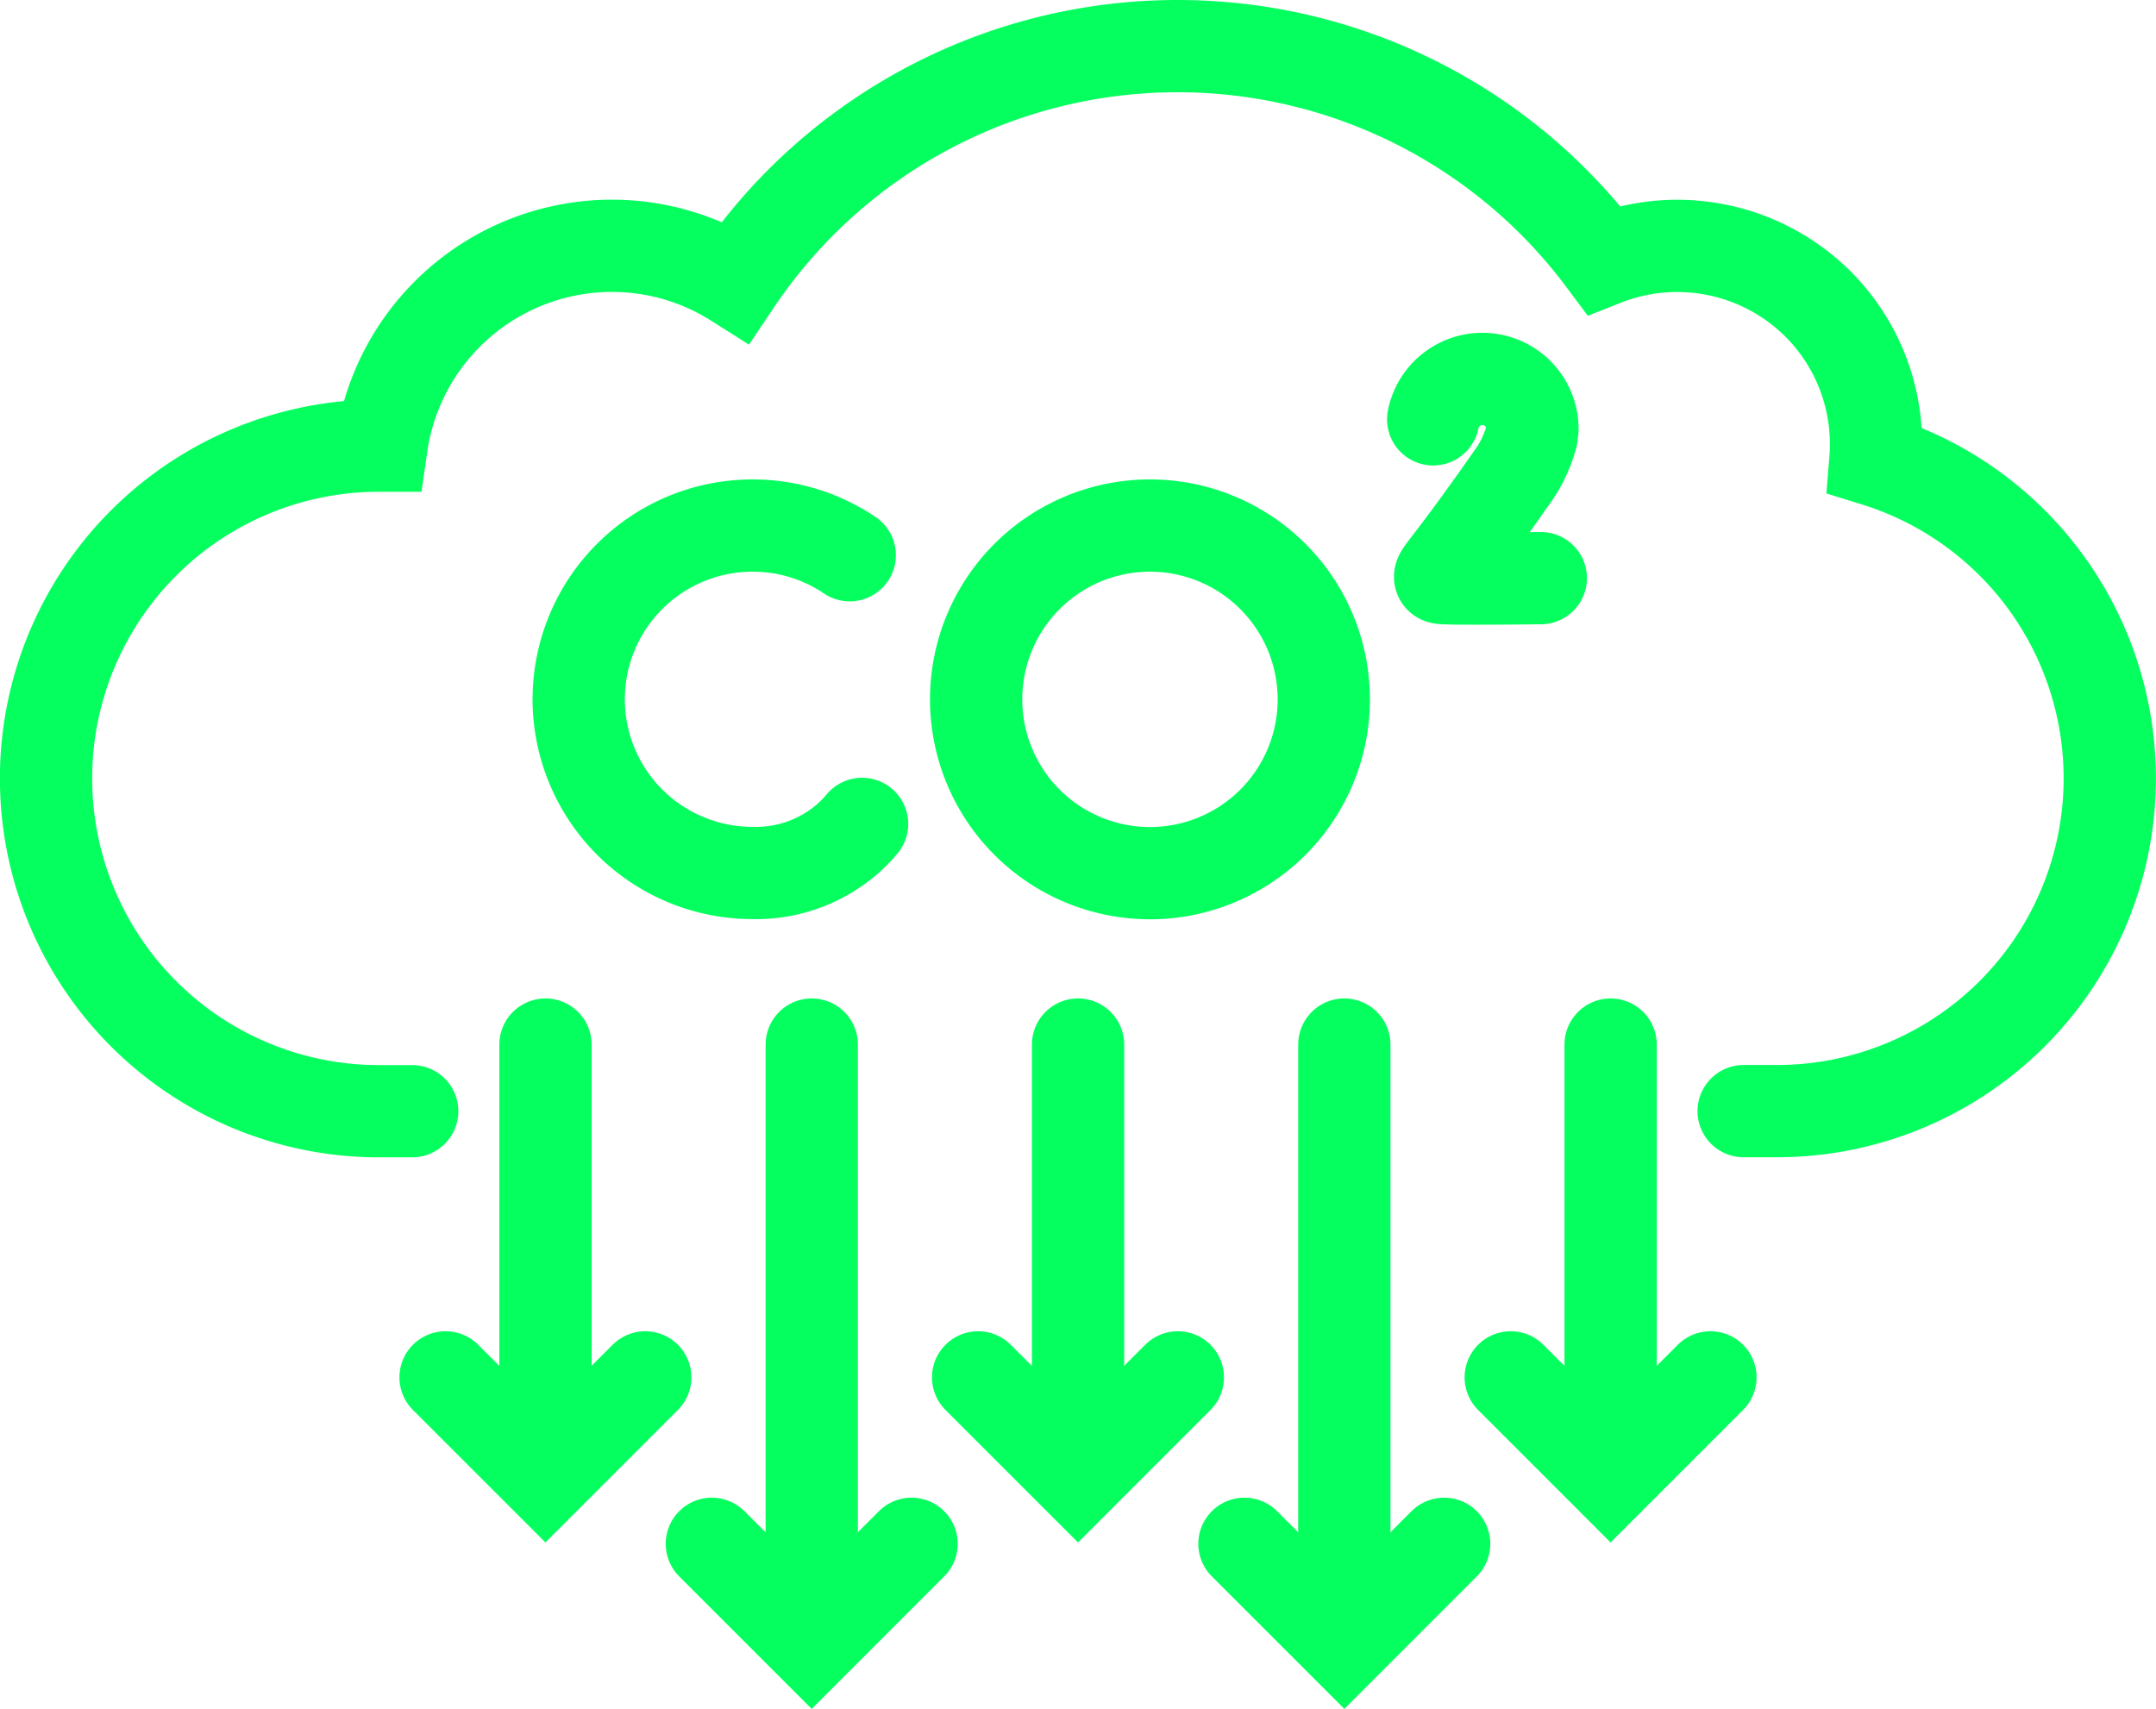
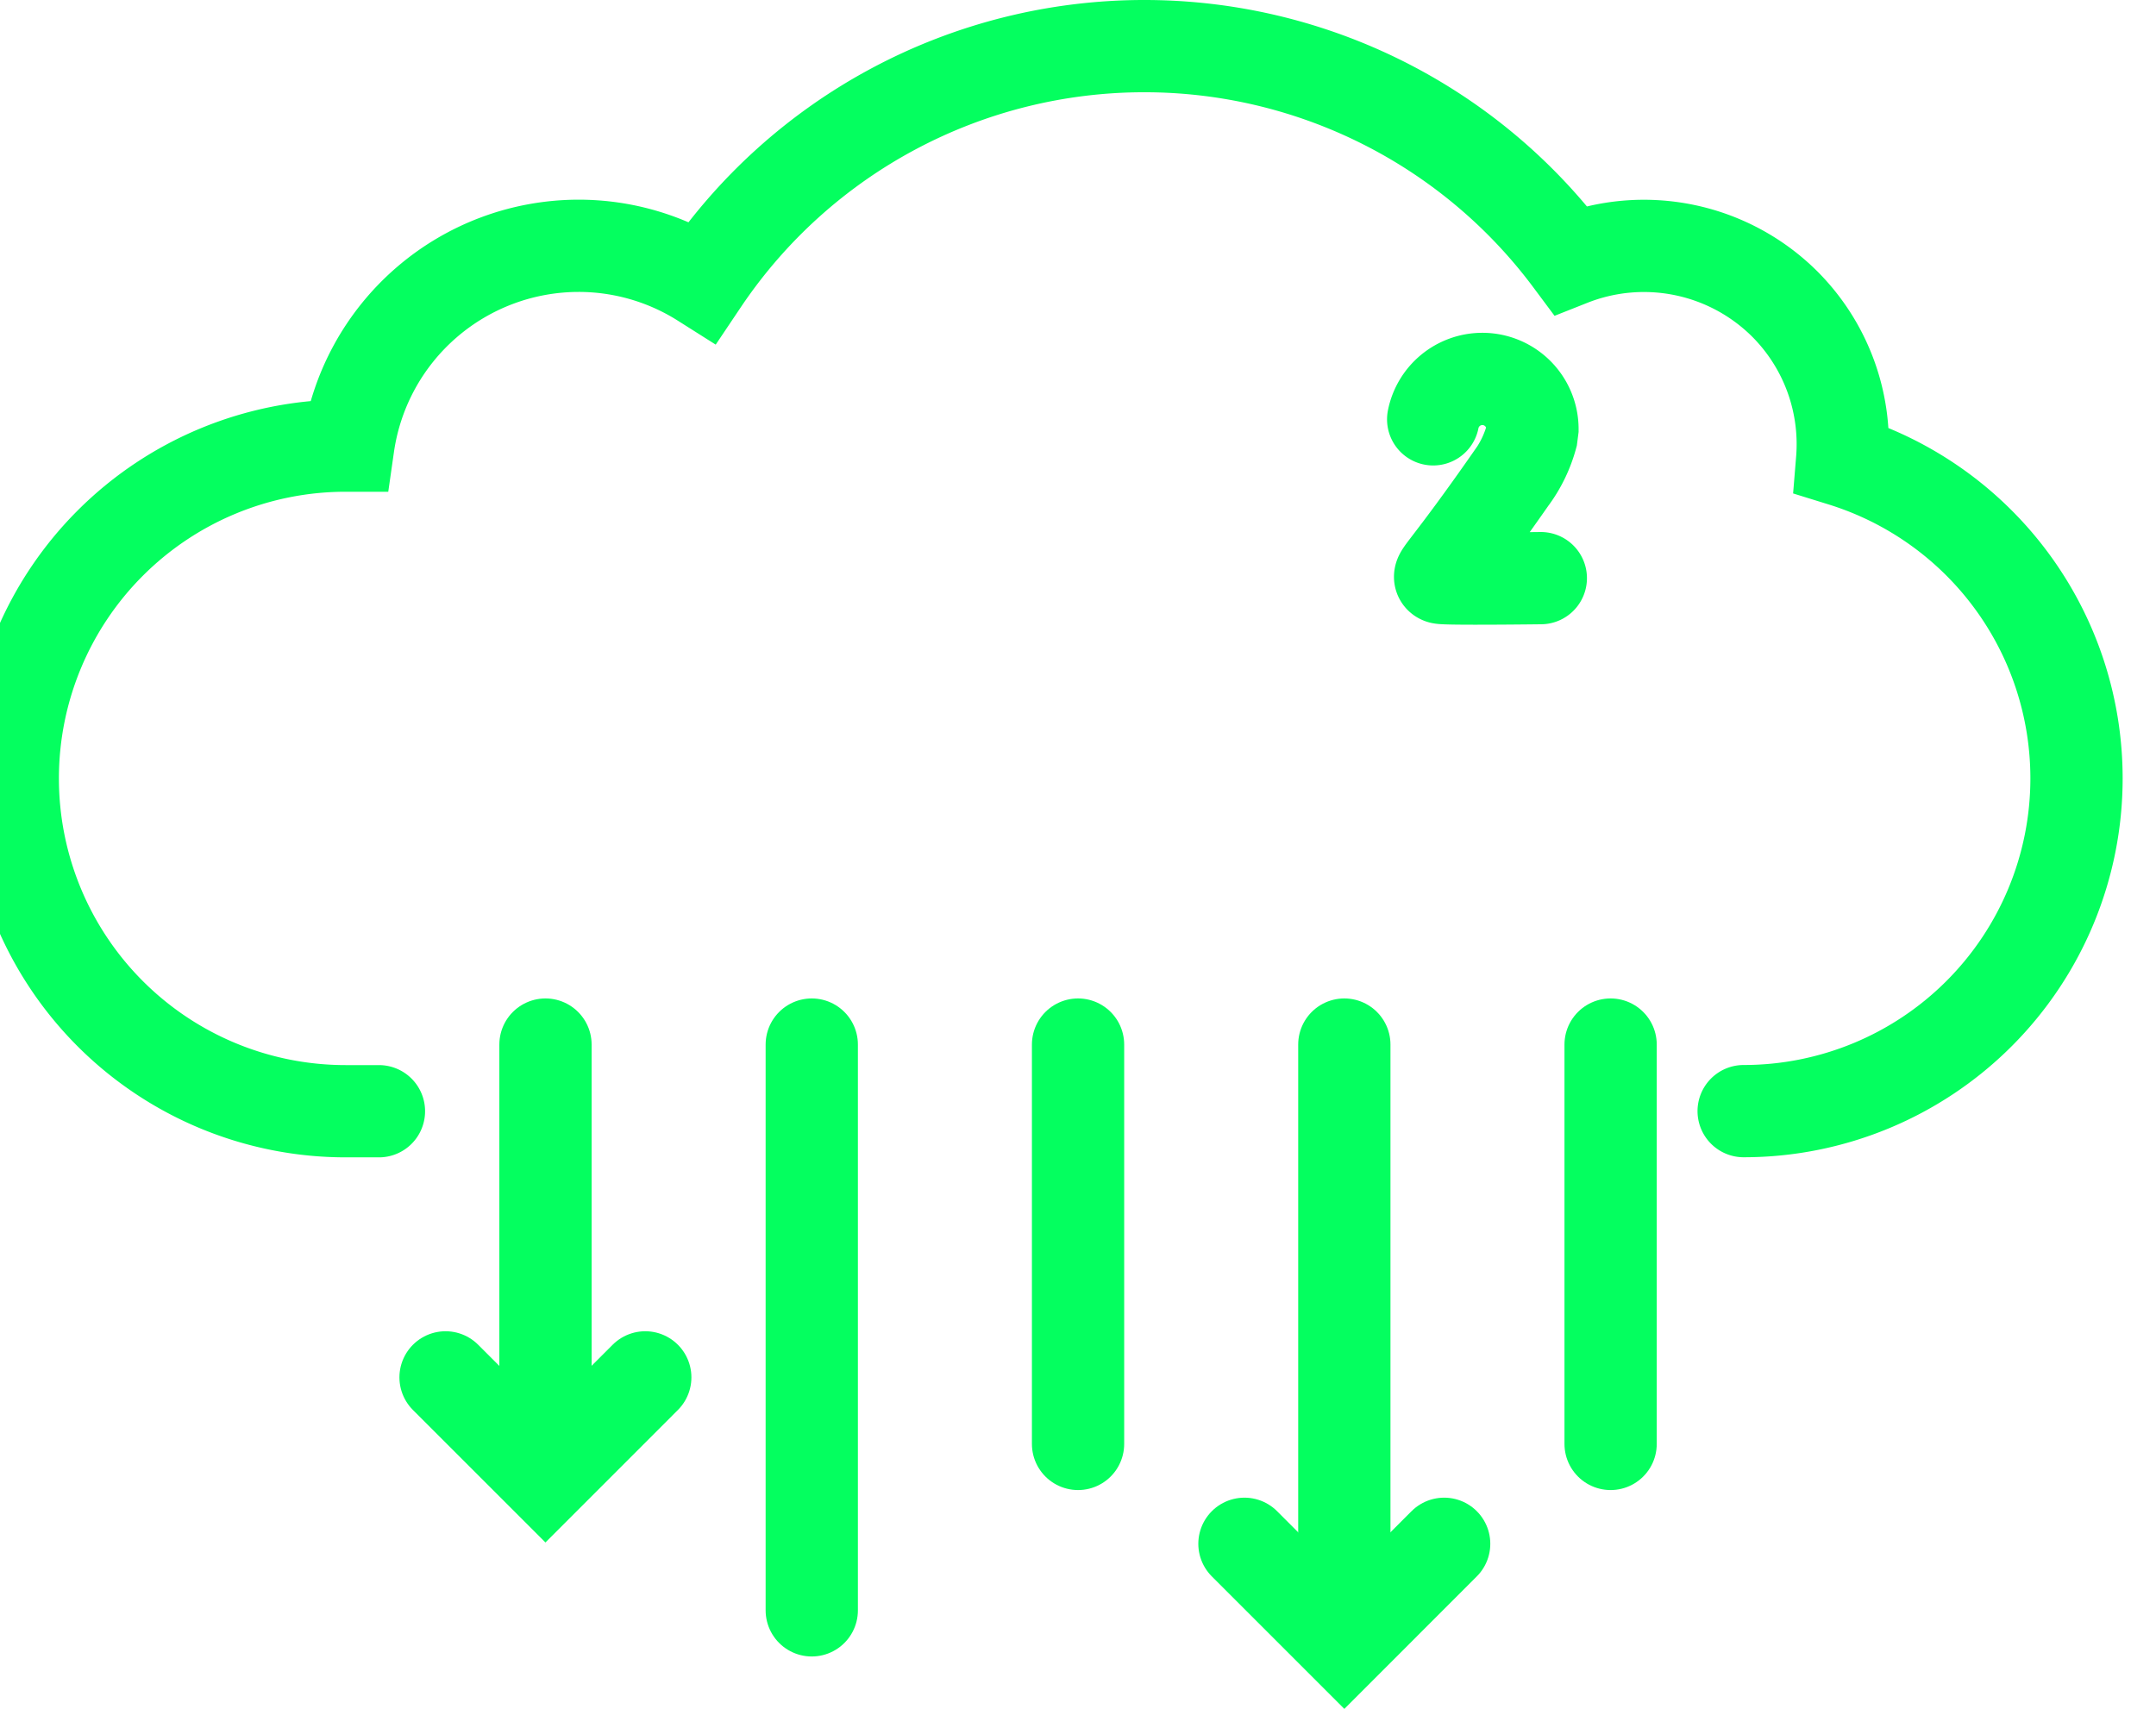
<svg xmlns="http://www.w3.org/2000/svg" width="46.734" height="37.047" viewBox="0 0 46.734 37.047">
  <g id="Group_5120" data-name="Group 5120" transform="translate(-876.65 -3910.031)">
-     <path id="path2451" d="M-81.147-8.889a3.75,3.75,0,0,0-2.107-.643,3.768,3.768,0,0,0-3.768,3.768A3.768,3.768,0,0,0-83.253-2a3.029,3.029,0,0,0,2.068-.748,3.016,3.016,0,0,0,.306-.316" transform="translate(976.216 3930.957)" fill="none" stroke="#04ff5f" stroke-linecap="round" stroke-width="2" />
    <path id="path2455" d="M-32.221-59.665s-2.066.026-2.164-.007.157-.2,1.511-2.14a2.735,2.735,0,0,0,.451-.922l.021-.164a1.086,1.086,0,0,0-1.086-1.086,1.087,1.087,0,0,0-1.066.876" transform="translate(942.27 3982.23)" fill="none" stroke="#04ff5f" stroke-linecap="round" stroke-width="2" />
-     <path id="path2459" d="M-104.093-52.047a3.768,3.768,0,0,1-3.768,3.768,3.768,3.768,0,0,1-3.768-3.768,3.768,3.768,0,0,1,3.768-3.768A3.768,3.768,0,0,1-104.093-52.047Z" transform="translate(1009.438 3977.24)" fill="none" stroke="#04ff5f" stroke-linecap="round" stroke-width="2" />
-     <path id="path2463" d="M-508.3-318.932h.721a7.215,7.215,0,0,0,7.215-7.215,7.218,7.218,0,0,0-5.081-6.894,4.3,4.3,0,0,0-1.237-3.383,4.327,4.327,0,0,0-4.652-.962,11.514,11.514,0,0,0-9.232-4.635,11.532,11.532,0,0,0-9.583,5.106,5.019,5.019,0,0,0-2.683-.777,5.047,5.047,0,0,0-4.994,4.332l-.057,0a7.215,7.215,0,0,0-7.215,7.215,7.215,7.215,0,0,0,7.215,7.215h.722" transform="translate(1422.746 4253.052)" fill="none" stroke="#04ff5f" stroke-linecap="round" stroke-width="2" />
+     <path id="path2463" d="M-508.3-318.932a7.215,7.215,0,0,0,7.215-7.215,7.218,7.218,0,0,0-5.081-6.894,4.3,4.3,0,0,0-1.237-3.383,4.327,4.327,0,0,0-4.652-.962,11.514,11.514,0,0,0-9.232-4.635,11.532,11.532,0,0,0-9.583,5.106,5.019,5.019,0,0,0-2.683-.777,5.047,5.047,0,0,0-4.994,4.332l-.057,0a7.215,7.215,0,0,0-7.215,7.215,7.215,7.215,0,0,0,7.215,7.215h.722" transform="translate(1422.746 4253.052)" fill="none" stroke="#04ff5f" stroke-linecap="round" stroke-width="2" />
    <path id="path2467" d="M0,0V8.658" transform="translate(888.474 3932.677)" fill="none" stroke="#04ff5f" stroke-linecap="round" stroke-width="2" />
    <path id="path2471" d="M0,0,2.165,2.165,4.329,0" transform="translate(886.308 3939.892)" fill="none" stroke="#04ff5f" stroke-linecap="round" stroke-width="2" />
    <path id="path2475" d="M0,0V12.266" transform="translate(894.246 3932.677)" fill="none" stroke="#04ff5f" stroke-linecap="round" stroke-width="2" />
-     <path id="path2479" d="M0,0,2.165,2.165,4.329,0" transform="translate(892.08 3943.5)" fill="none" stroke="#04ff5f" stroke-linecap="round" stroke-width="2" />
    <path id="path2483" d="M0,0V8.658" transform="translate(900.018 3932.677)" fill="none" stroke="#04ff5f" stroke-linecap="round" stroke-width="2" />
-     <path id="path2487" d="M0,0,2.165,2.165,4.329,0" transform="translate(897.852 3939.892)" fill="none" stroke="#04ff5f" stroke-linecap="round" stroke-width="2" />
    <path id="path2491" d="M0,0V8.658" transform="translate(911.562 3932.677)" fill="none" stroke="#04ff5f" stroke-linecap="round" stroke-width="2" />
-     <path id="path2495" d="M0,0,2.165,2.165,4.329,0" transform="translate(909.397 3939.892)" fill="none" stroke="#04ff5f" stroke-linecap="round" stroke-width="2" />
    <path id="path2499" d="M0,0V12.266" transform="translate(905.79 3932.677)" fill="none" stroke="#04ff5f" stroke-linecap="round" stroke-width="2" />
    <path id="path2503" d="M0,0,2.165,2.165,4.329,0" transform="translate(903.625 3943.5)" fill="none" stroke="#04ff5f" stroke-linecap="round" stroke-width="2" />
  </g>
</svg>